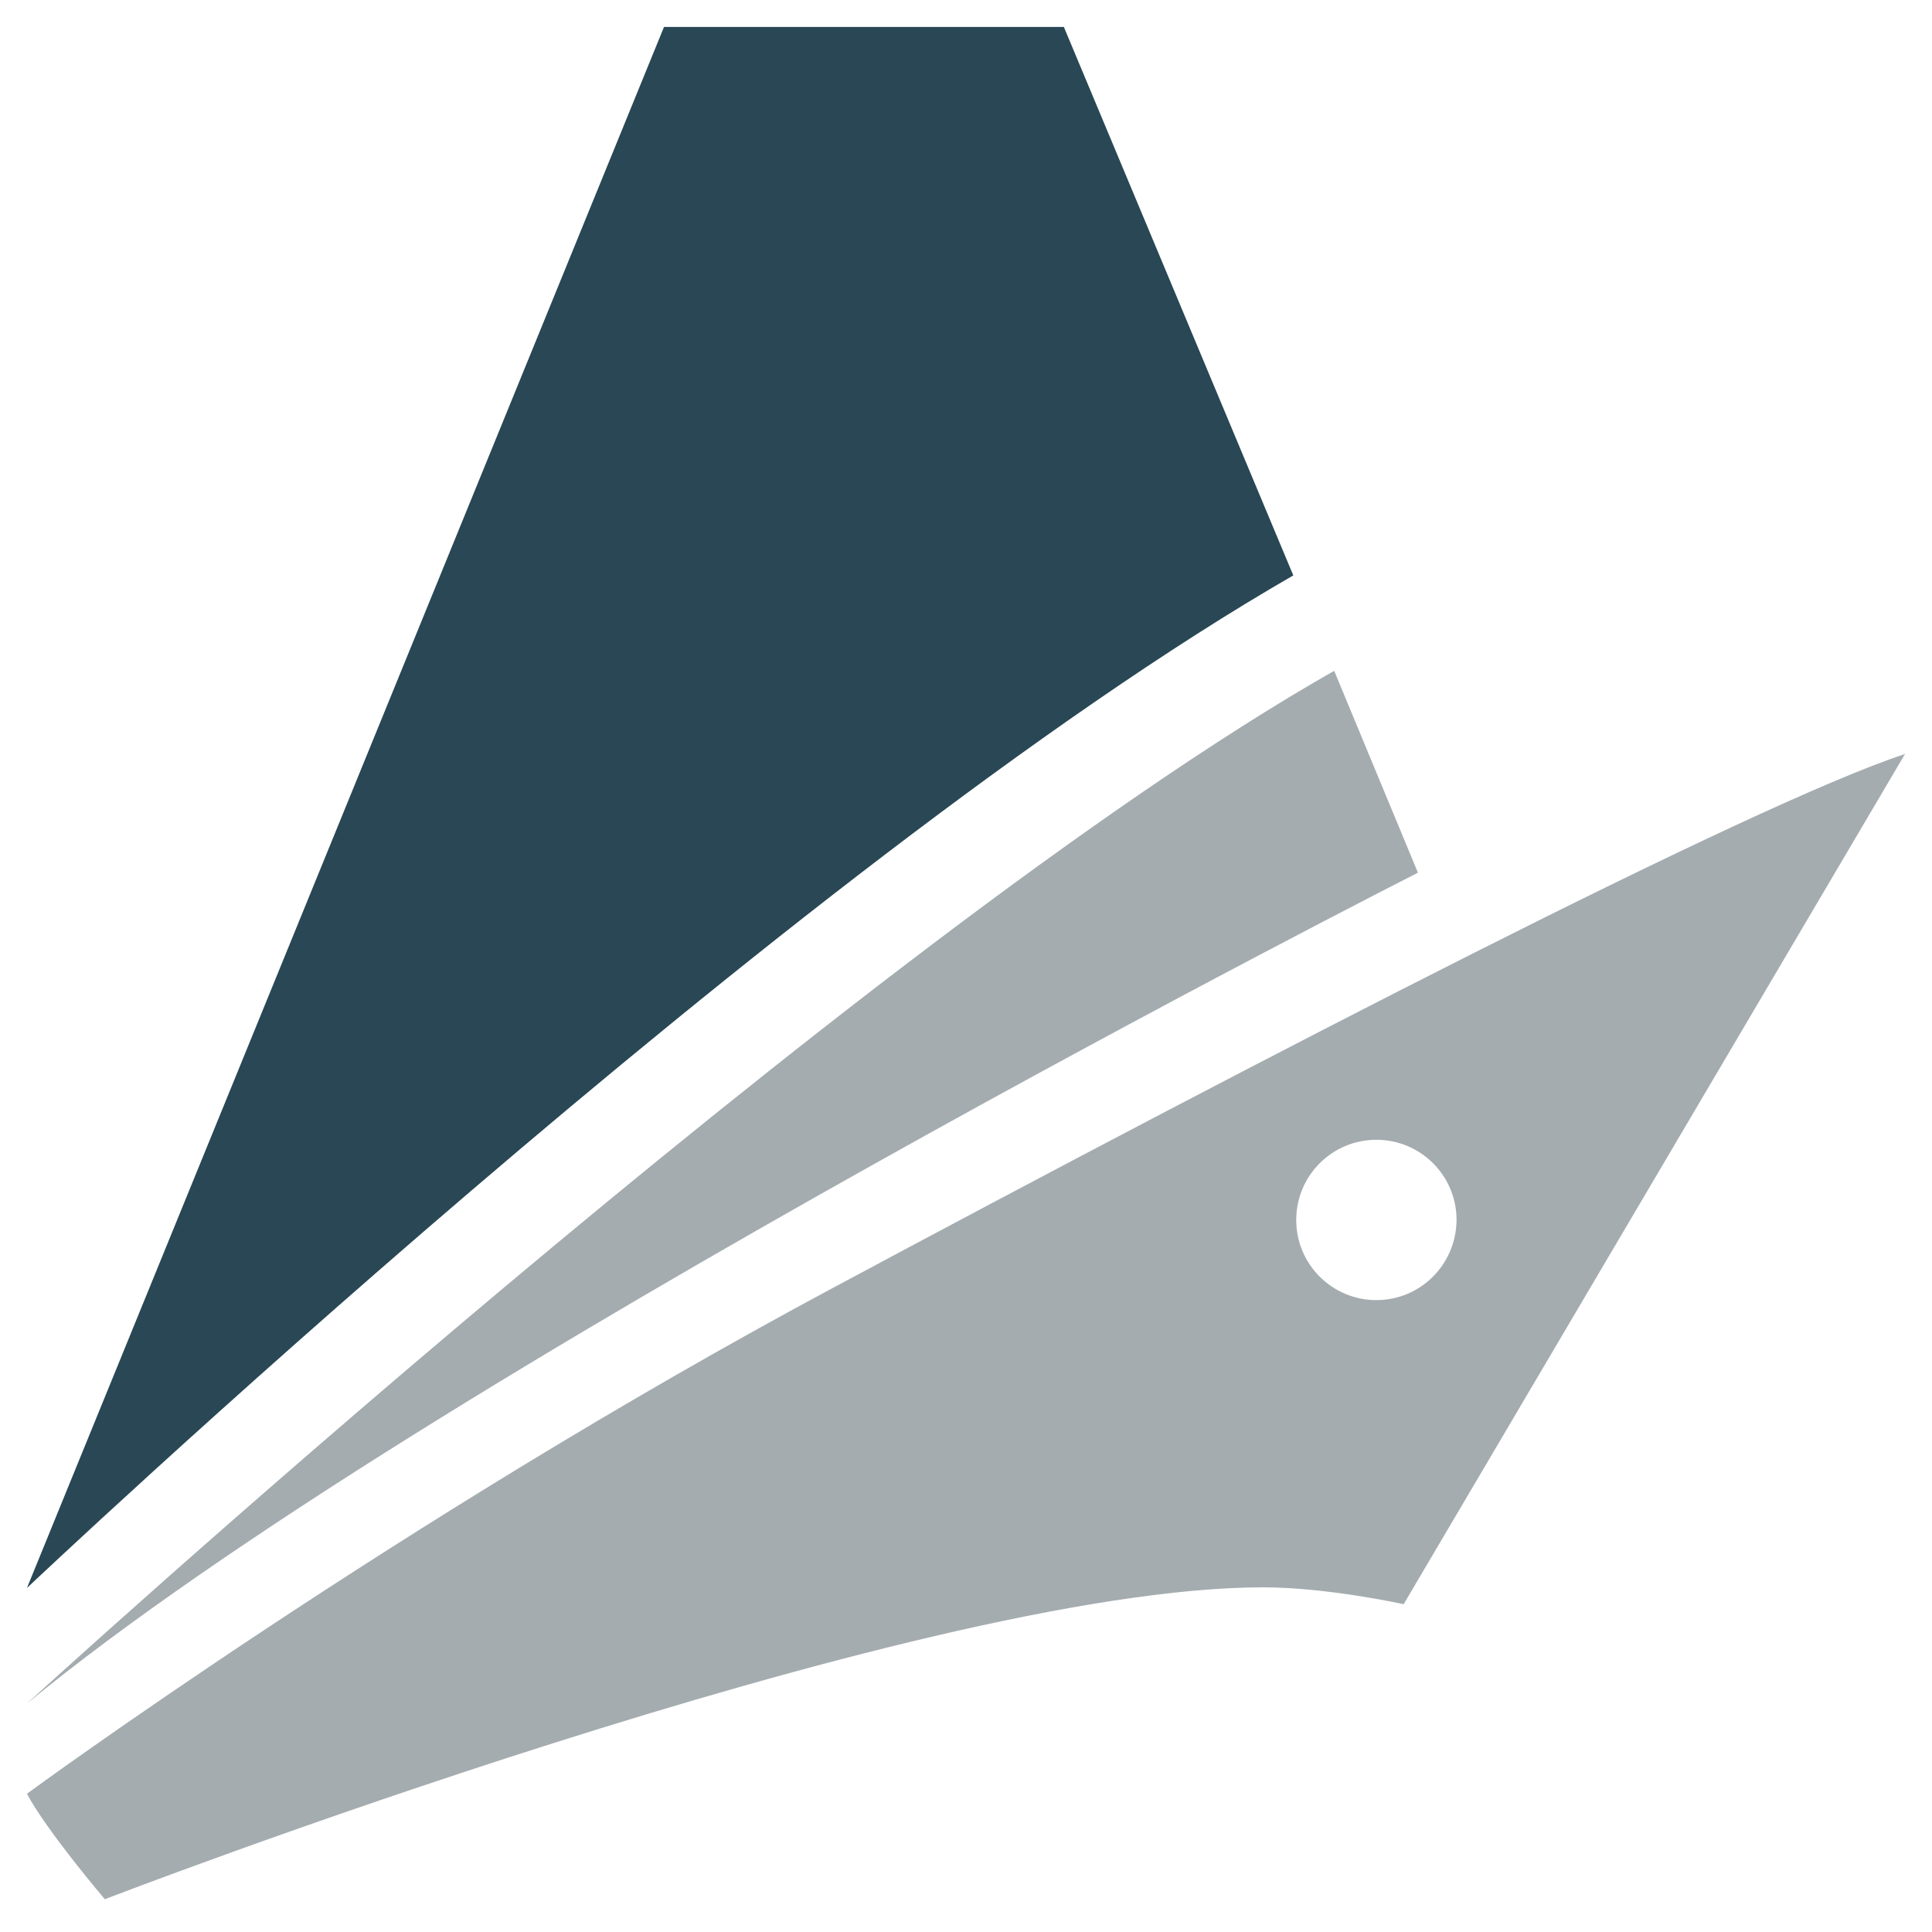
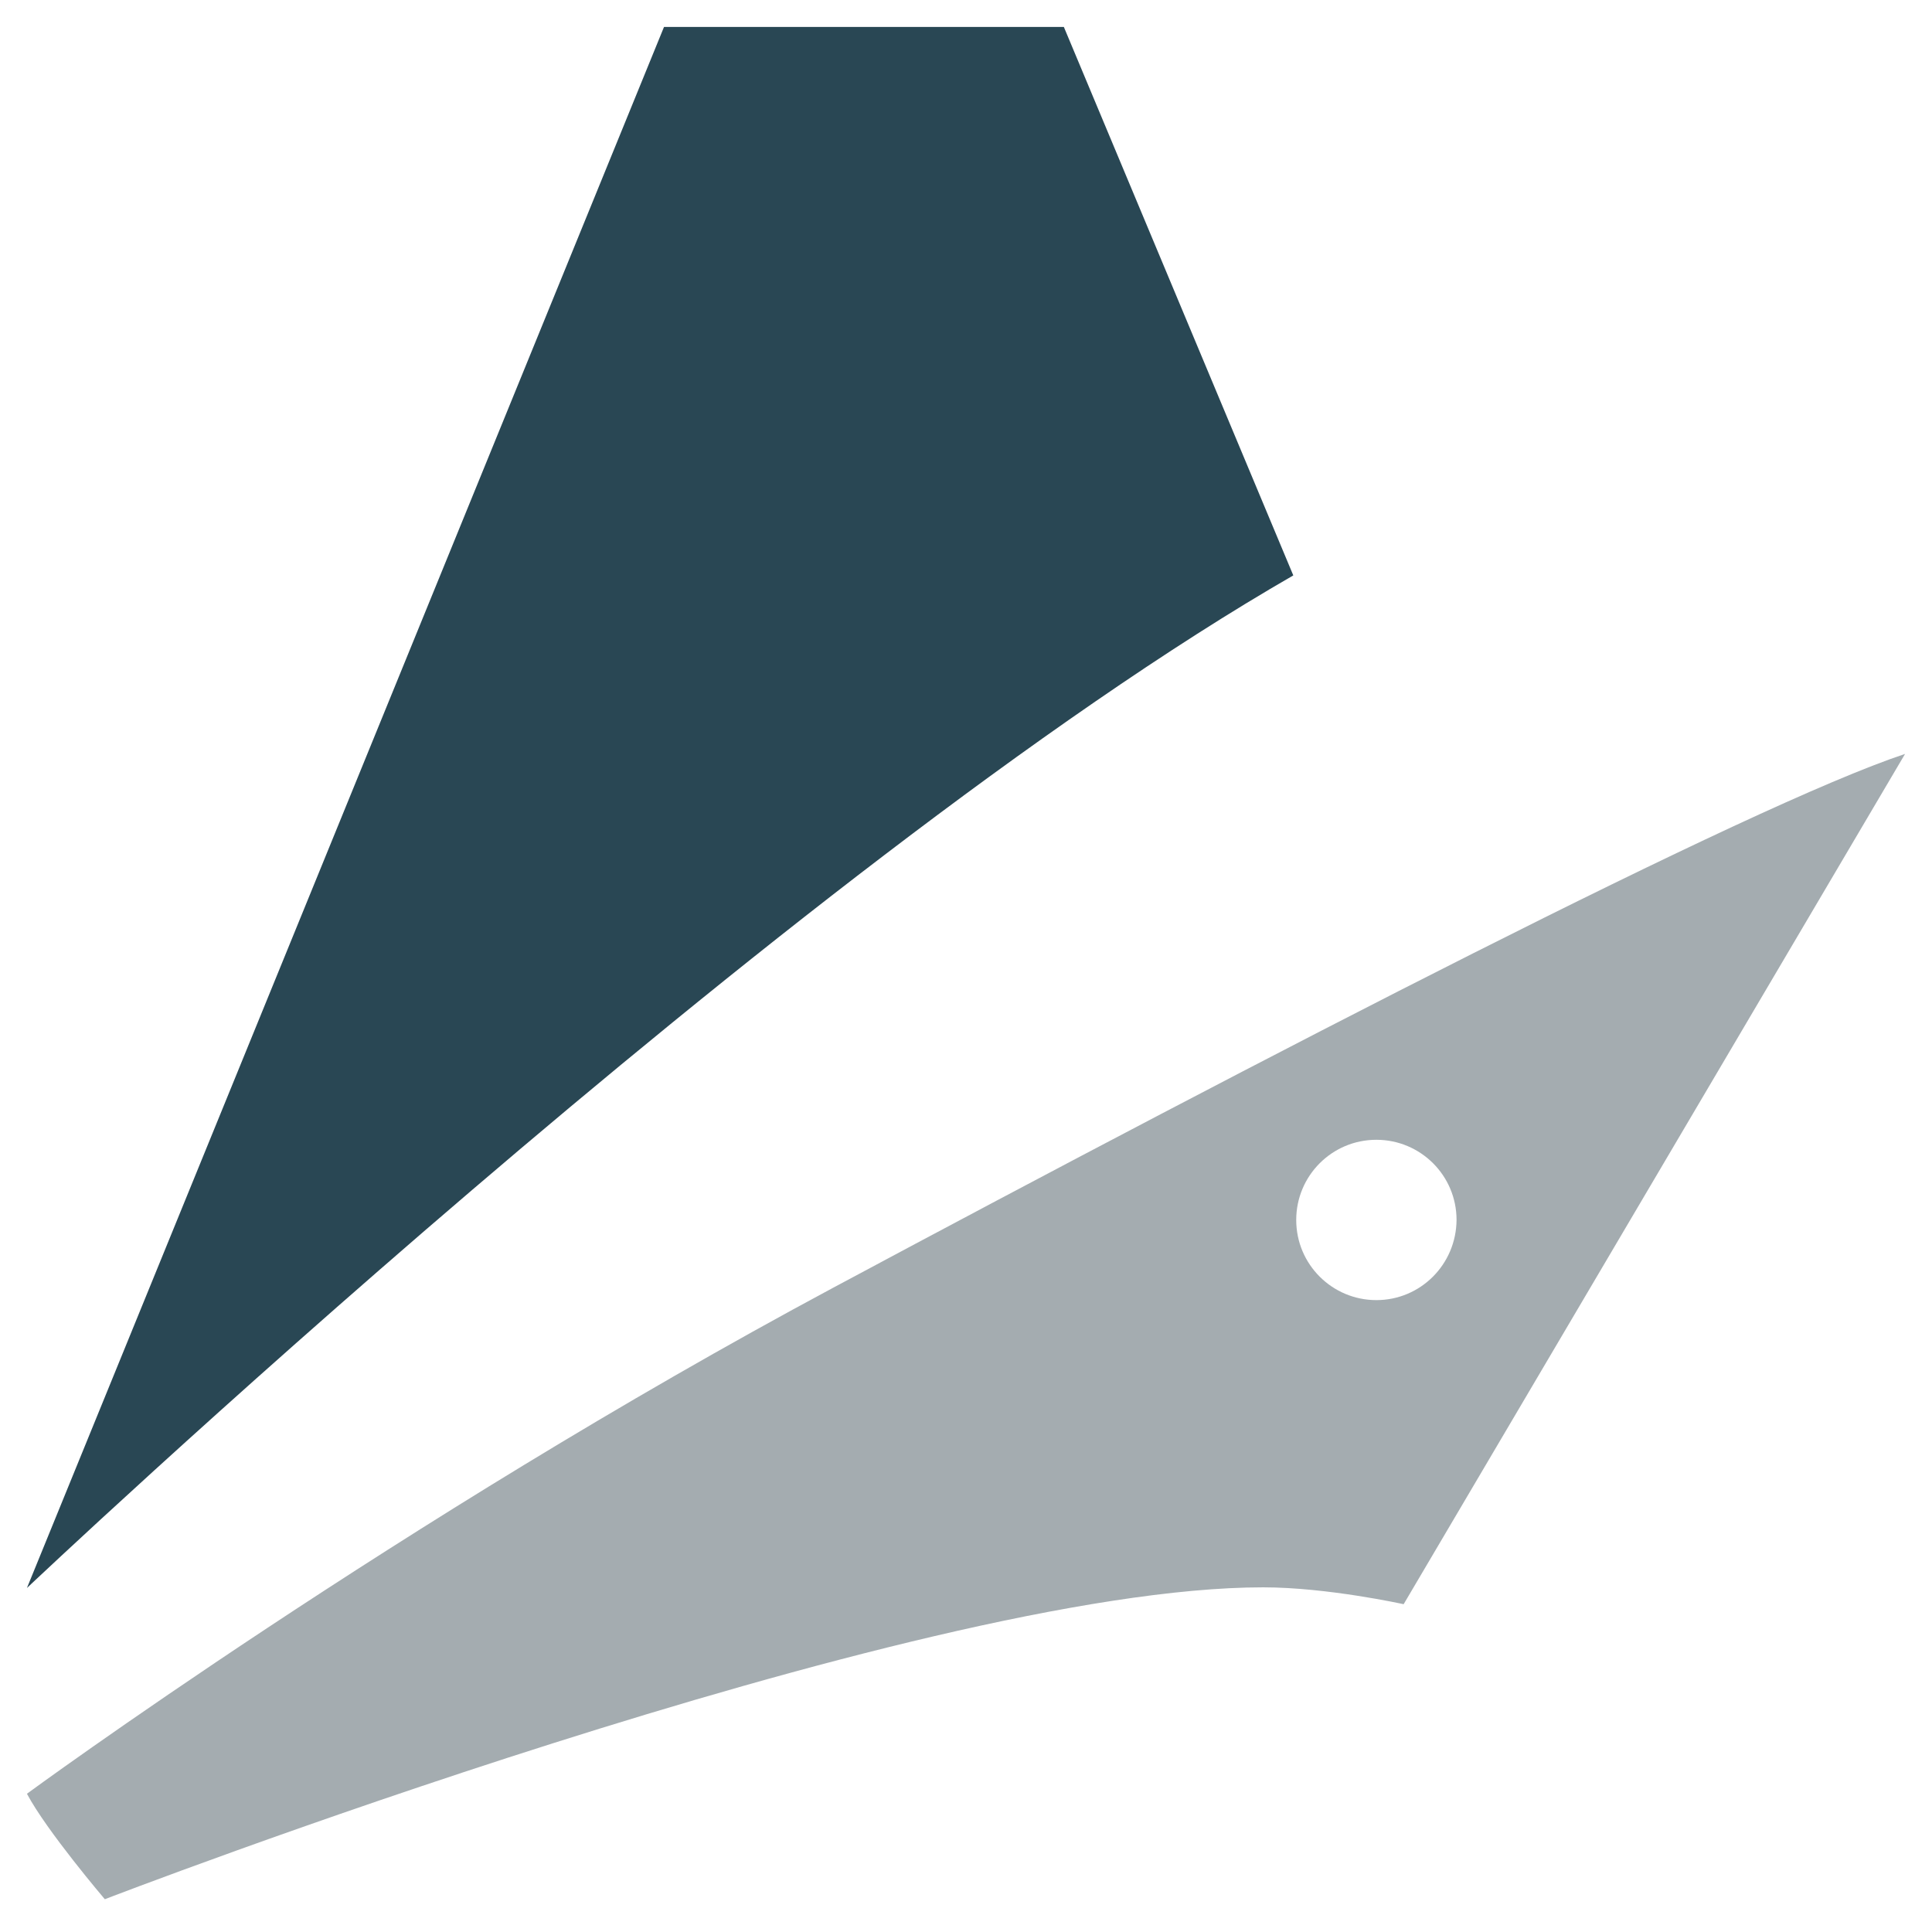
<svg xmlns="http://www.w3.org/2000/svg" version="1.1" id="Capa_1" x="0px" y="0px" viewBox="0 0 595.3 595.3" style="enable-background:new 0 0 595.3 595.3;" xml:space="preserve">
  <style type="text/css">
	.st0{fill:#A4ACB0;}
	.st1{fill:#294754;}
</style>
  <g>
-     <path class="st0" d="M436.9,268.9c0,0-307.1,155.8-428.7,256.1c0,0,258.1-236.1,402.9-318.3L436.9,268.9z" />
    <path class="st1" d="M8.3,489.3c0,0,235.9-223.2,390.2-312l-70.7-169H204.6L8.3,489.3z" />
    <path class="st0" d="M256.7,396.8C123.4,468.2,8.3,552.7,8.3,552.7c6.1,11.5,24,32.5,24,32.5s249.2-96.1,356.9-96.1   c19.8,0,43.3,5.2,43.3,5.2L587,232.3C539.2,248.2,390,325.4,256.7,396.8z M424.1,400.6c-13.6,0-24.7-11-24.7-24.7   c0-13.6,11-24.7,24.7-24.7c13.6,0,24.7,11,24.7,24.7C448.7,389.6,437.7,400.6,424.1,400.6z" />
  </g>
</svg>